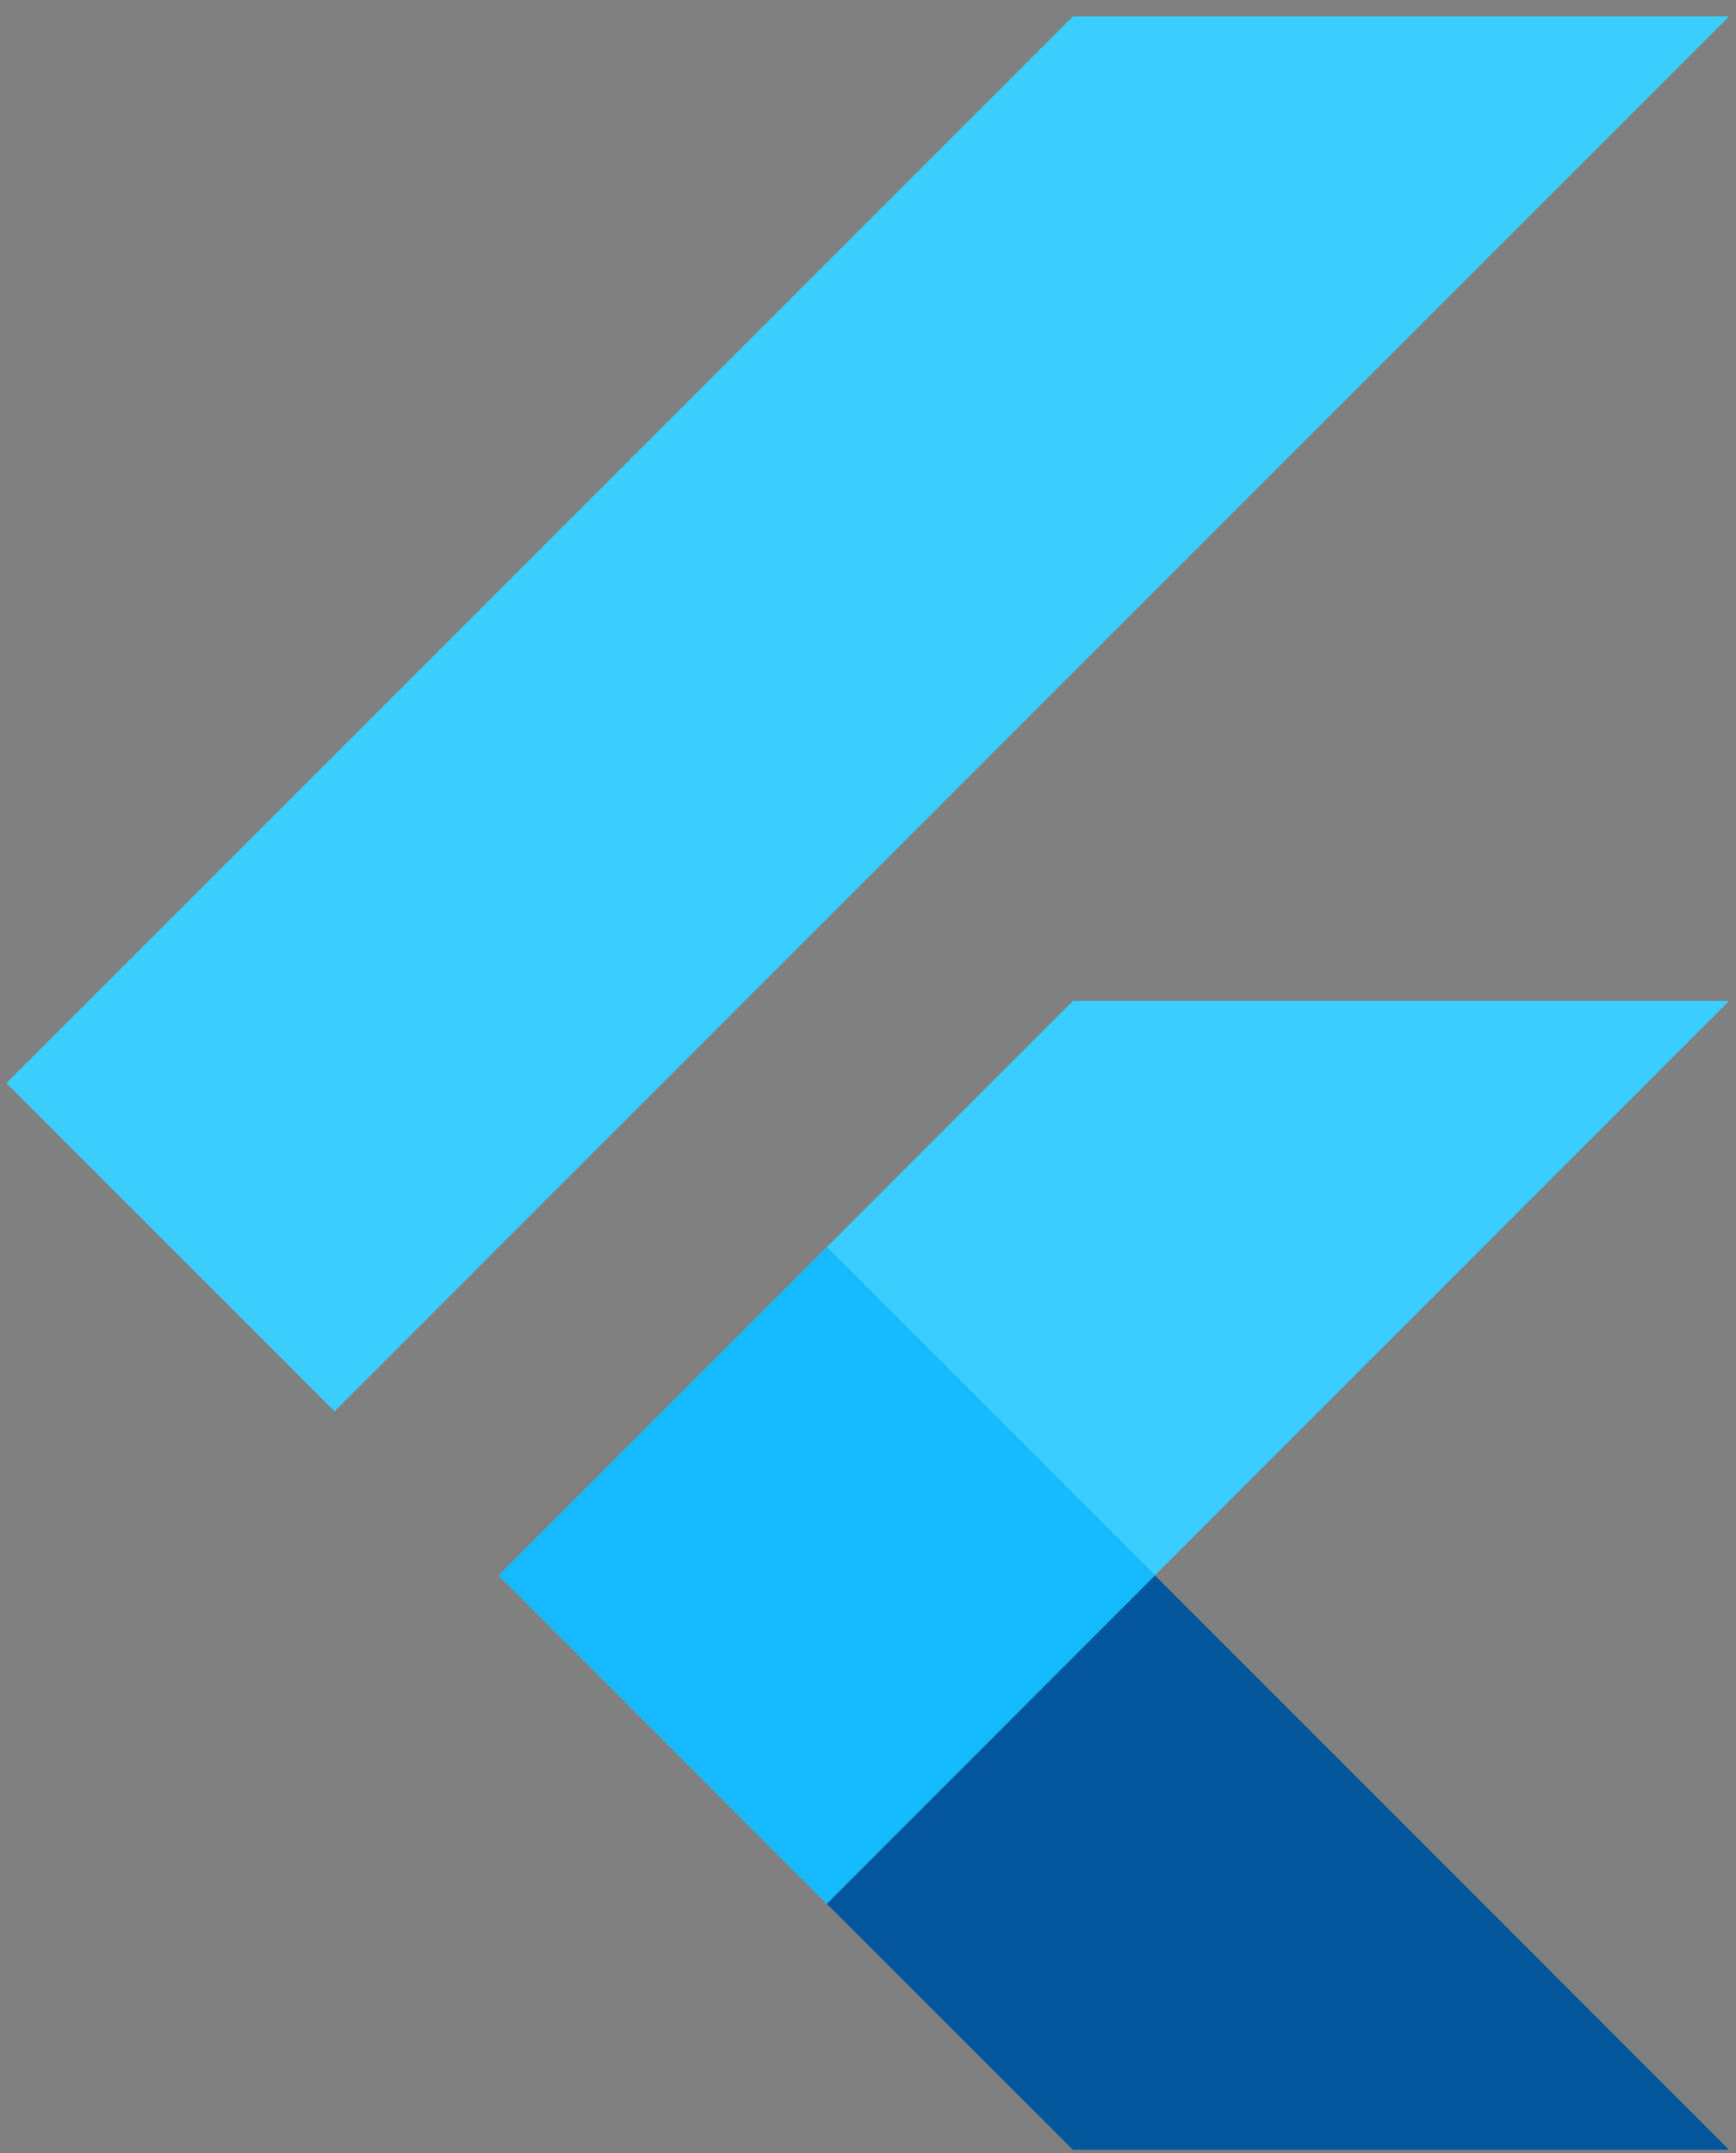
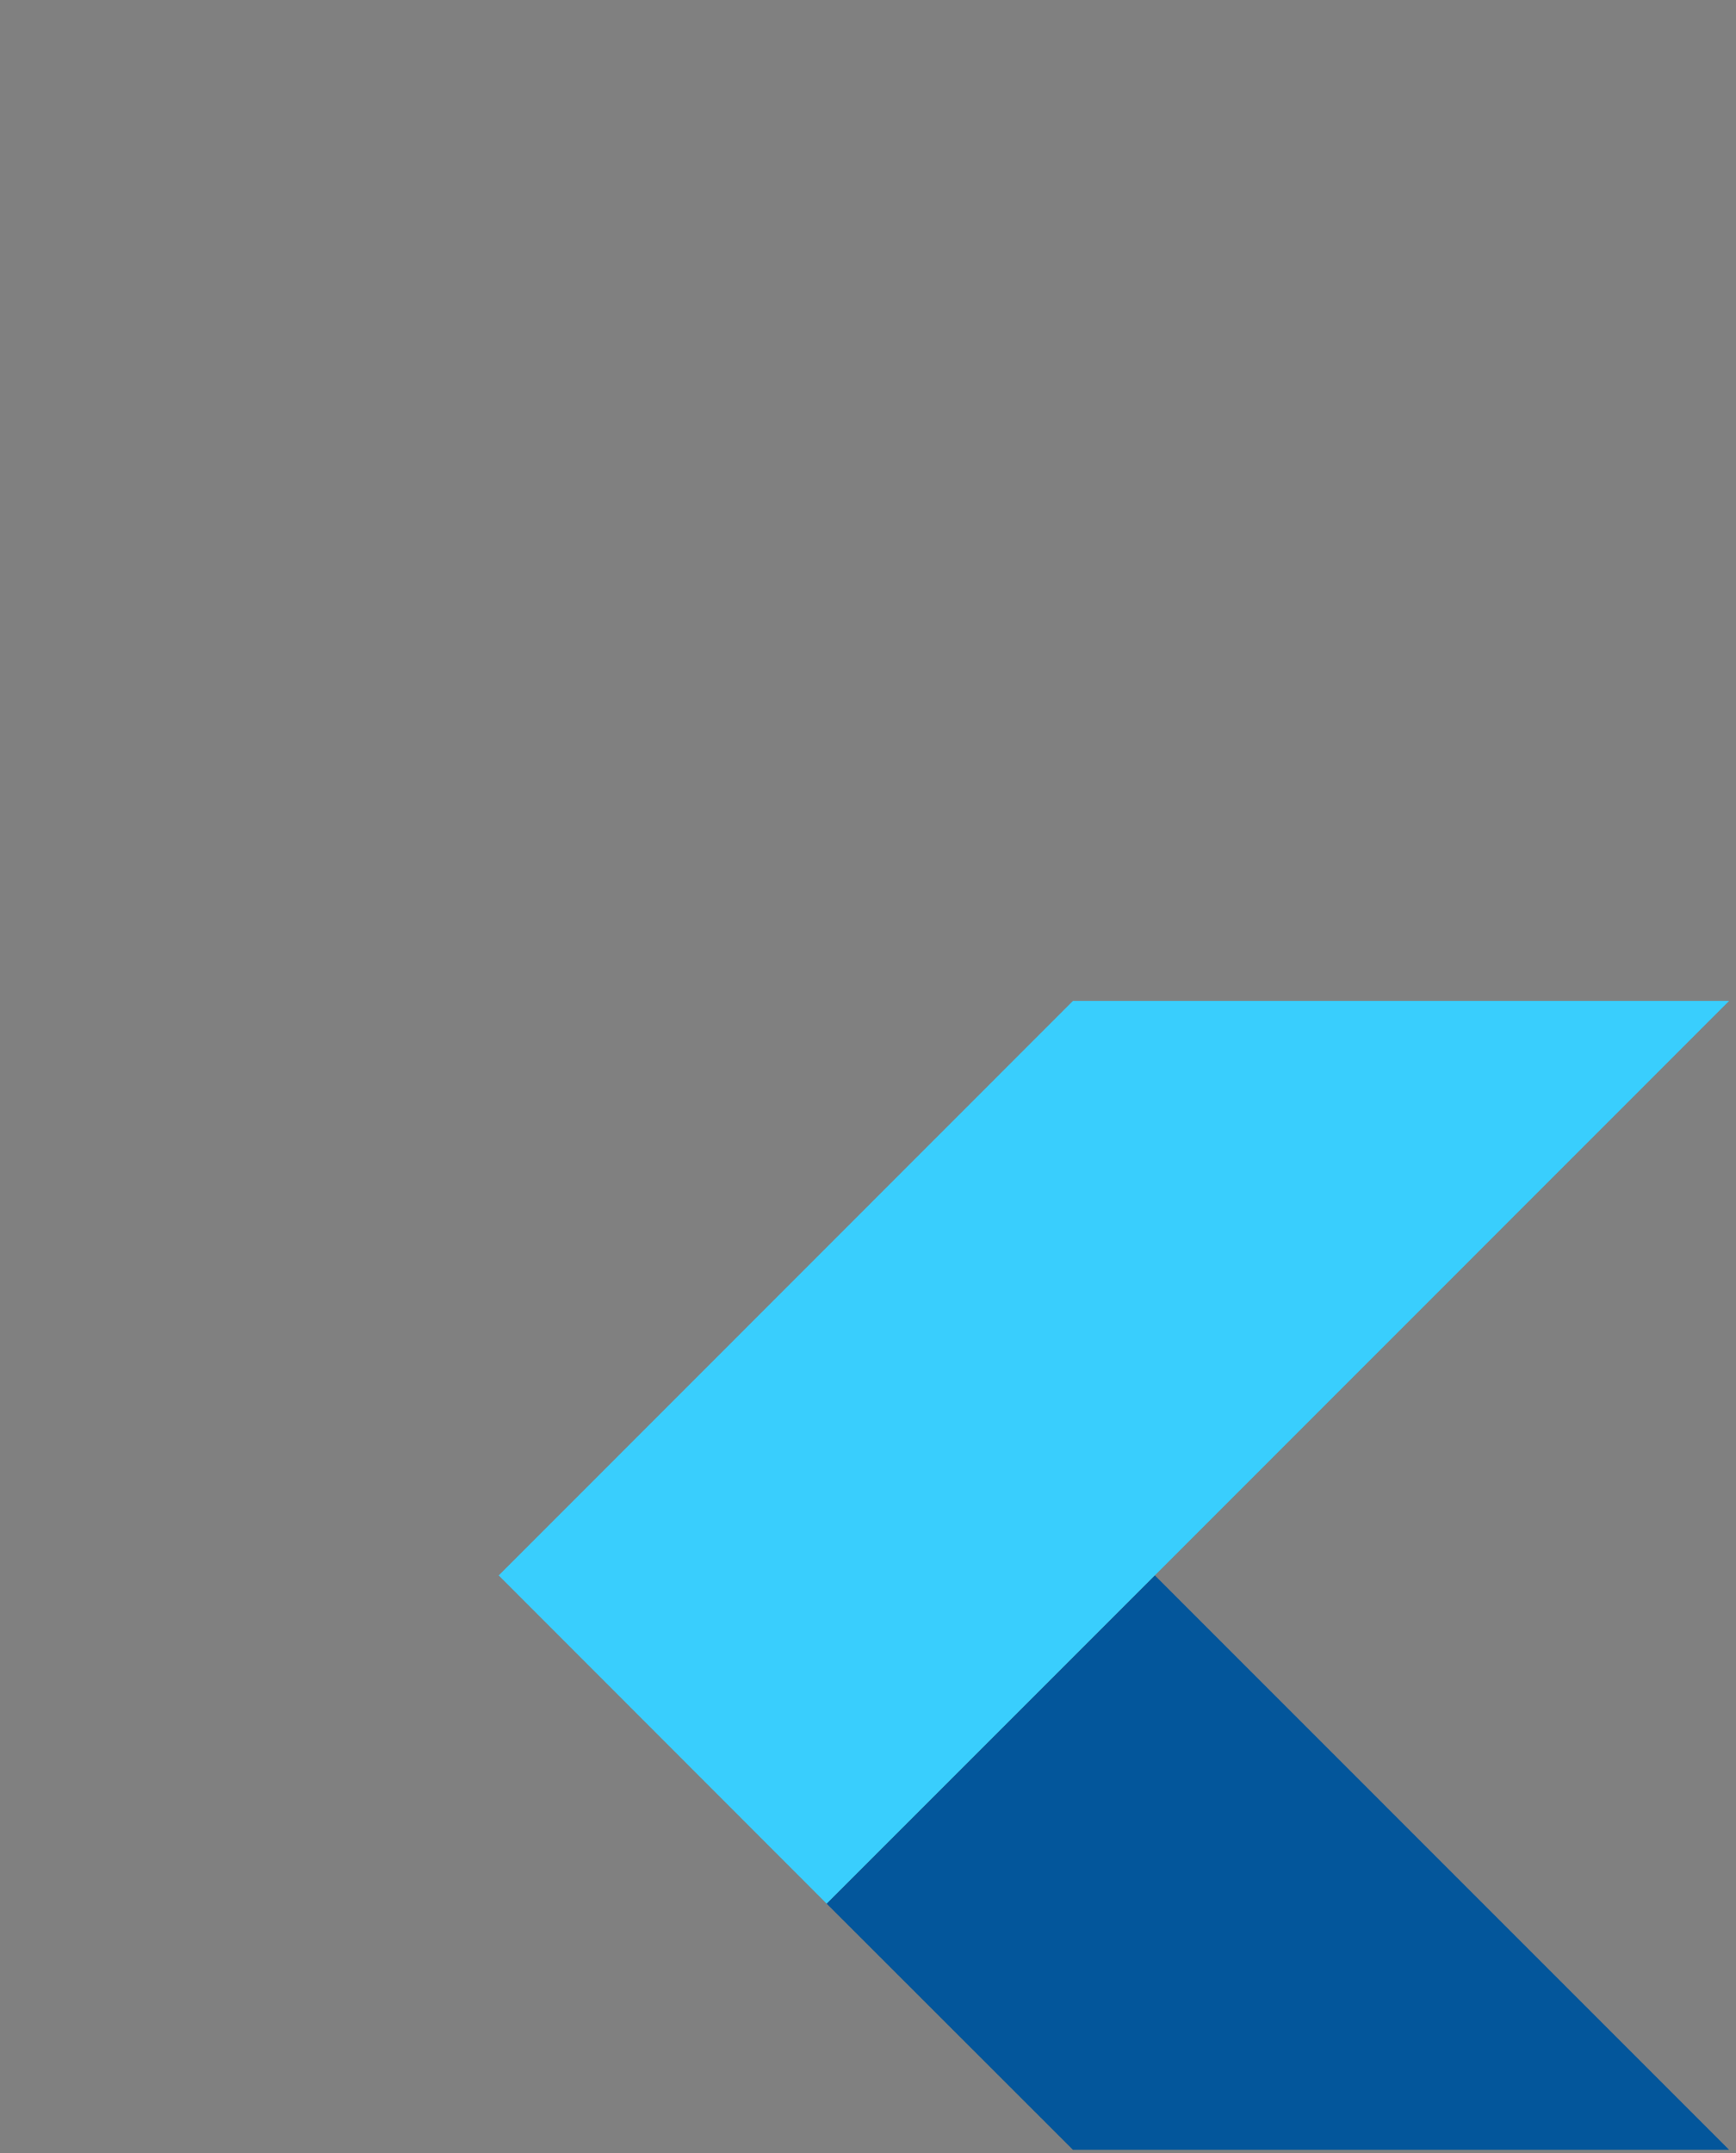
<svg xmlns="http://www.w3.org/2000/svg" width="50px" height="62px" viewBox="0 0 50 62">
  <rect x="0" y="0" width="50" height="62" fill="#808080" stroke="none" />
  <title>flutter-logo</title>
  <desc>Created with Sketch.</desc>
  <defs>
    <linearGradient x1="-10745.541%" y1="-3383.214%" x2="-10743.591%" y2="-3384.528%" id="linearGradient-1">
      <stop stop-color="#1A237E" stop-opacity="0.4" offset="0%" />
      <stop stop-color="#1A237E" stop-opacity="0" offset="100%" />
    </linearGradient>
    <radialGradient cx="-2731.336%" cy="-899.452%" fx="-2731.336%" fy="-899.452%" r="5.881%" gradientTransform="translate(-27.313,-8.995),scale(1,0.808),translate(27.313,8.995)" id="radialGradient-2">
      <stop stop-color="#FFFFFF" stop-opacity="0.1" offset="0%" />
      <stop stop-color="#FFFFFF" stop-opacity="0" offset="100%" />
    </radialGradient>
  </defs>
  <g id="181023" stroke="none" stroke-width="1" fill="none" fill-rule="evenodd">
    <g id="Hybrid-App-Page" transform="translate(-1261, -4361)" fill-rule="nonzero">
      <g id="Technologies" transform="translate(120, 3659)">
        <g id="Flutter" transform="translate(1141, 702)">
          <g id="flutter-logo">
            <g id="Group" transform="translate(0.149, 0.43)">
              <g transform="translate(14.197, 28.393)" fill="#39CEFD" id="Path">
                <polygon points="9.464 25.998 35.456 0 16.557 0 0.018 16.545" />
              </g>
              <g fill="#39CEFD" id="Path">
-                 <polygon points="0.035 30.76 30.754 0.041 49.653 0.041 9.488 40.212" />
-               </g>
+                 </g>
              <g transform="translate(23.661, 44.897)" fill="#03569B" id="Path">
                <polygon points="7.092 16.581 25.992 16.581 9.453 0.041 0 9.494" />
              </g>
              <g transform="translate(23.661, 44.897)" fill="url(#linearGradient-1)" id="Path">
-                 <polygon points="9.453 0.041 0 9.494 14.019 4.638" />
-               </g>
+                 </g>
              <g transform="translate(14.197, 35.433)" fill="#16B9FD" id="Path">
-                 <polygon points="0.018 9.5 9.47 0.047 18.923 9.5 9.47 18.959" />
-               </g>
-               <path d="M49.653,28.393 L33.114,44.939 L49.653,61.484 L30.754,61.484 L23.661,54.391 L14.209,44.939 L30.754,28.393 L49.653,28.393 Z M30.754,0.041 L0.035,30.76 L9.488,40.212 L49.653,0.041 L30.754,0.041 Z" id="Shape" fill="url(#radialGradient-2)" />
+                 </g>
            </g>
          </g>
        </g>
      </g>
    </g>
  </g>
</svg>